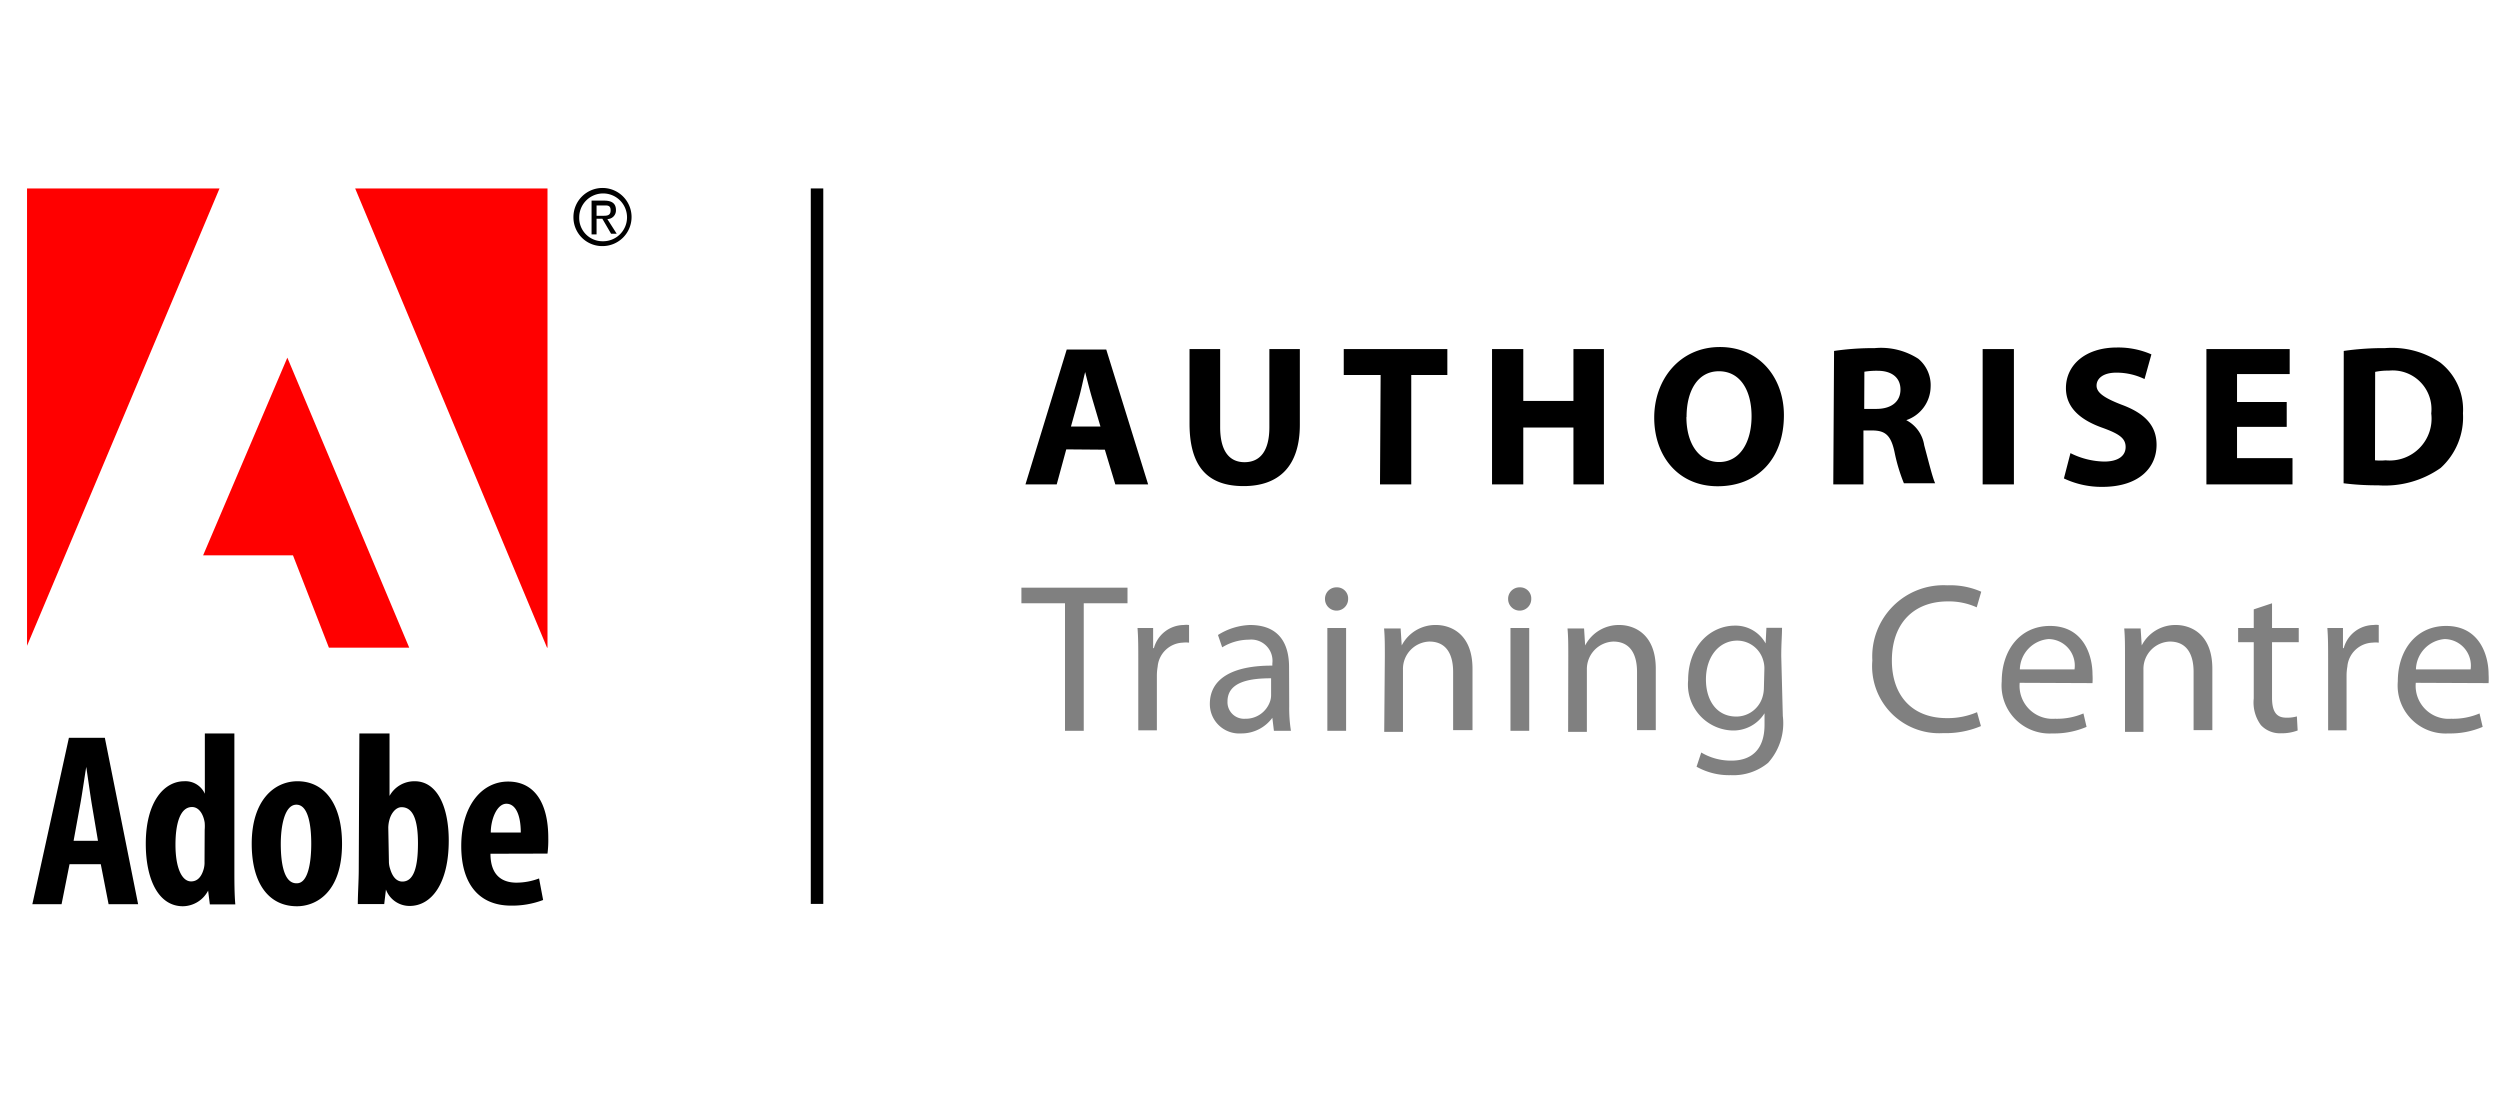
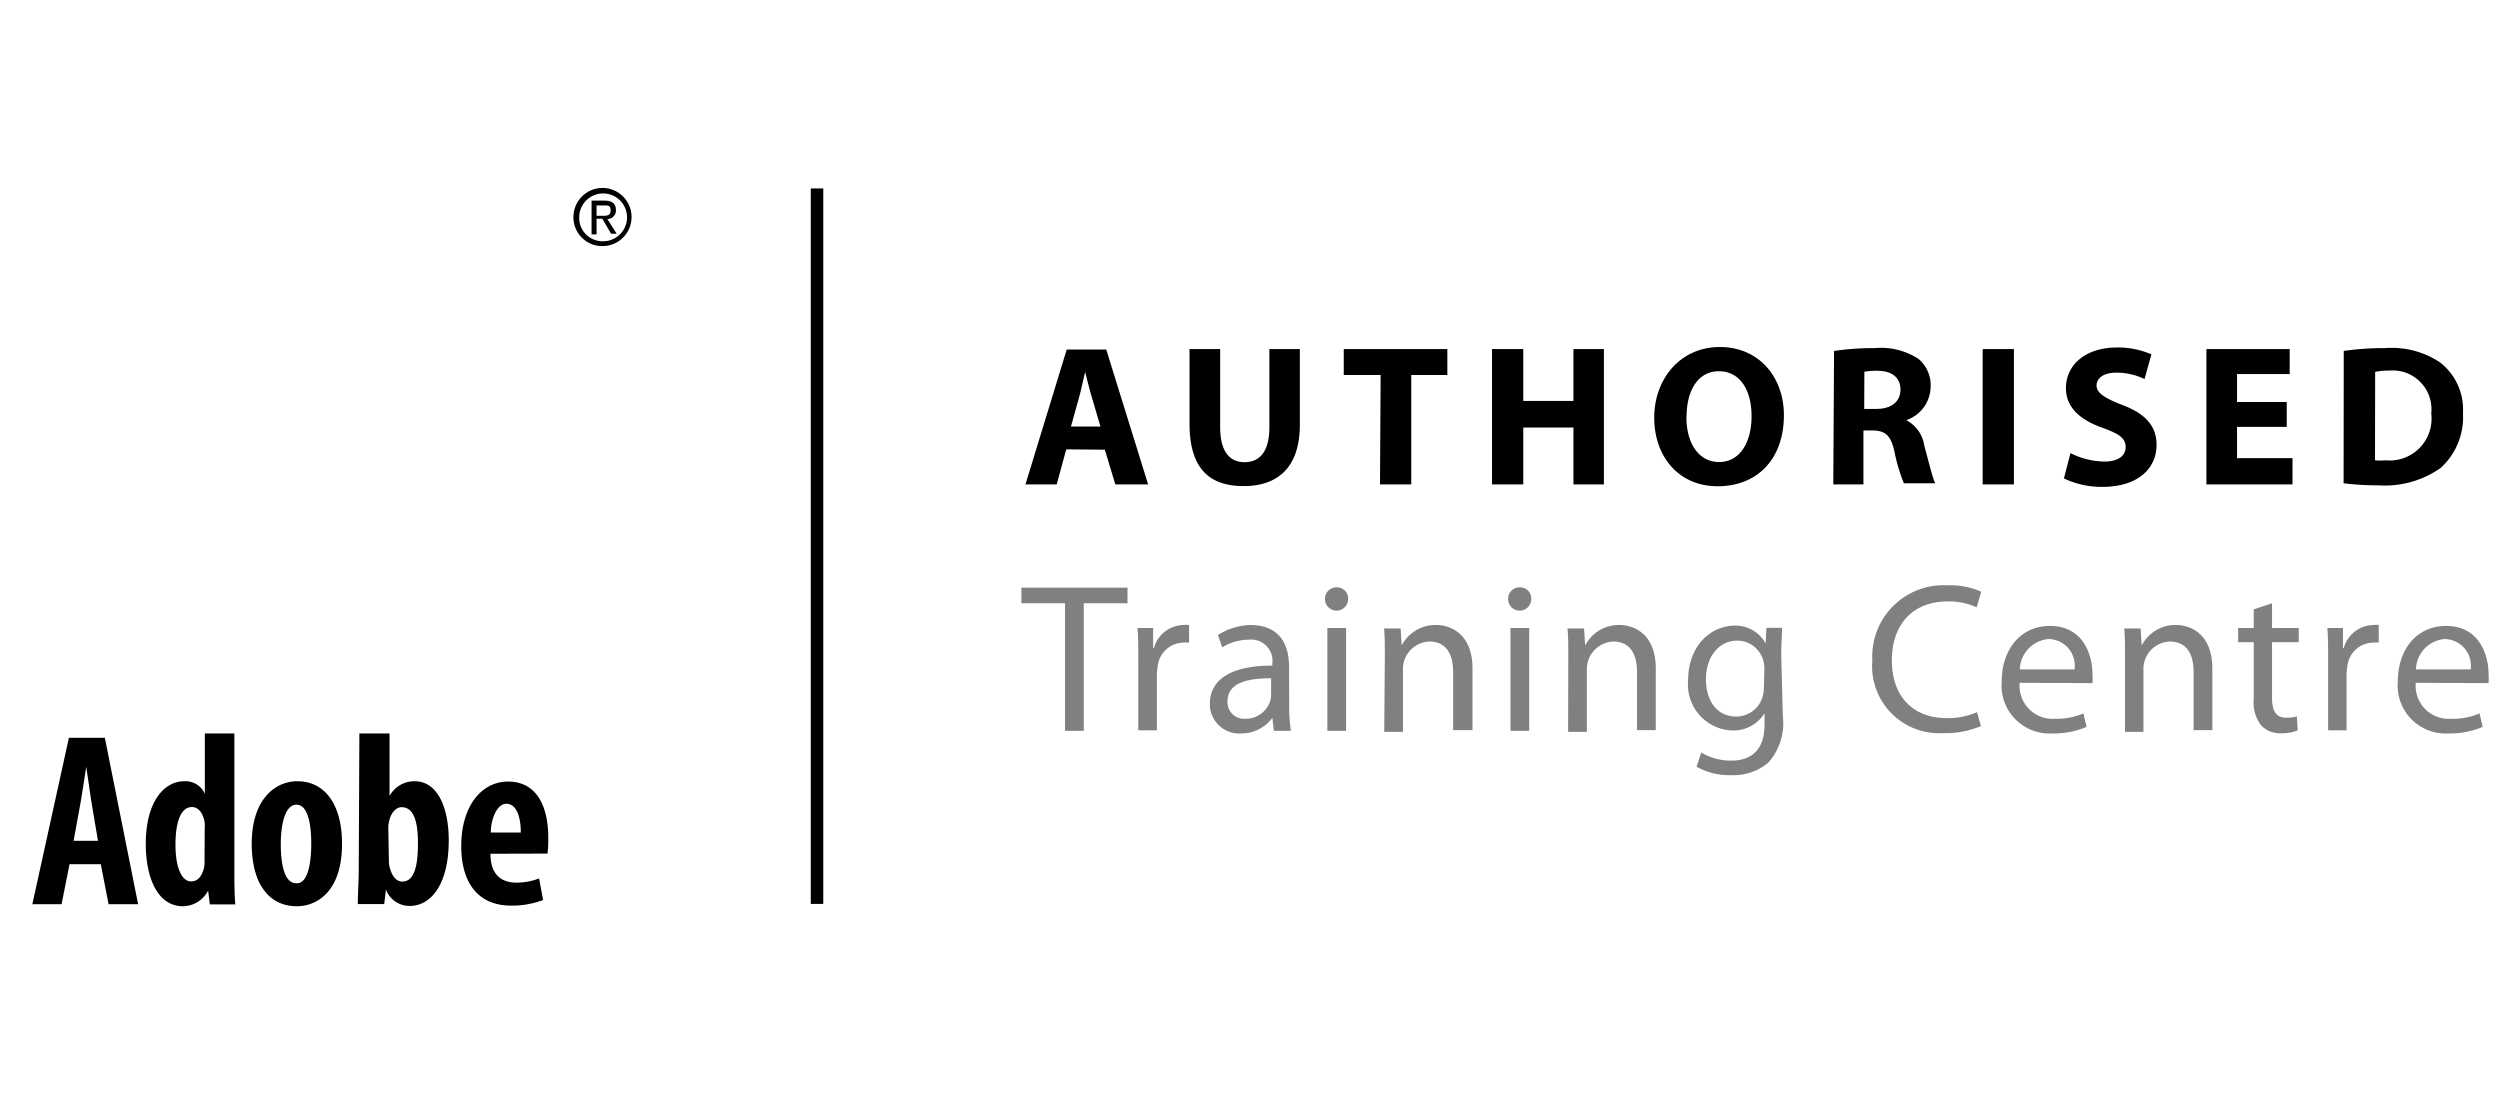
<svg xmlns="http://www.w3.org/2000/svg" data-name="Calque 1" width="160" height="70" viewBox="0 0 160 70">
  <title>logo-adobe-training-center</title>
  <path d="M6.27 53.81l-.39-2.31c-.11-.66-.25-1.7-.36-2.42-.12.72-.27 1.79-.39 2.43l-.42 2.3zm-1.82 1.5l-.51 2.56H2.07l2.34-10.65h2.3l2.13 10.65H6.95l-.5-2.56zm8.65-2.2a2.81 2.81 0 0 0 0-.46c-.08-.53-.36-1-.81-1-.78 0-1.06 1.11-1.06 2.41 0 1.49.41 2.35 1 2.35.29 0 .62-.15.8-.77a1.53 1.53 0 0 0 .06-.49zm1.9-6.17v8.73c0 .69 0 1.54.06 2.21h-1.63l-.11-.88a1.85 1.85 0 0 1-1.61 1c-1.59 0-2.38-1.75-2.38-4 0-2.7 1.18-4 2.46-4a1.36 1.36 0 0 1 1.32.8v-3.86zm4 9.59c.73 0 .92-1.38.92-2.53s-.18-2.5-.95-2.5-1 1.41-1 2.5c0 1.31.22 2.53 1 2.53zM19 58c-1.77 0-2.89-1.42-2.89-4 0-2.77 1.43-4 2.93-4 1.75 0 2.85 1.49 2.85 4 0 3.18-1.72 4-2.88 4zm5.89-2.88a1.5 1.5 0 0 0 .08.49c.19.65.52.81.78.81.74 0 1-.94 1-2.45s-.32-2.31-1.05-2.31c-.37 0-.67.39-.78.82a2 2 0 0 0-.07.49zM23 46.94h1.93v4a1.81 1.81 0 0 1 1.61-.94c1.45 0 2.18 1.65 2.18 3.8 0 2.72-1.09 4.18-2.5 4.18a1.61 1.61 0 0 1-1.52-1.05l-.11.93H22.9c0-.64.06-1.52.06-2.21zm10.33 6.34c0-1.08-.31-1.84-.92-1.84s-1 1-1 1.84zm-1.94 1.36c0 1.4.76 1.85 1.67 1.85a4.07 4.07 0 0 0 1.44-.27l.26 1.38a5.58 5.58 0 0 1-2.05.36c-2.07 0-3.19-1.41-3.19-3.81 0-2.58 1.31-4.13 3-4.13s2.57 1.37 2.57 3.61a7 7 0 0 1-.05 1z" />
-   <path fill="red" d="M35.01 41.45h.03V12.06H22.73l12.28 29.39zM14.05 12.06H1.73v29.27l12.32-29.27zm4.34 10.83L13 35.54h5.75l2.3 5.91h5.14l-7.8-18.56z" />
  <path d="M36.7 13.9a1.86 1.86 0 1 1 1.87 1.85 1.84 1.84 0 0 1-1.87-1.85m1.87 1.54a1.53 1.53 0 1 0-1.5-1.54 1.49 1.49 0 0 0 1.5 1.54m-.39-.44h-.32v-2.16h.81c.5 0 .75.19.75.6a.55.55 0 0 1-.55.58l.6.94h-.36l-.56-.96h-.37zm.38-1.19c.28 0 .52 0 .52-.35s-.24-.31-.46-.31h-.44v.66zm29.68 14.95L67.63 31h-2l2.64-8.63h2.53L73.48 31h-2.1l-.67-2.22zm2.19-1.46l-.54-1.83c-.15-.51-.31-1.15-.44-1.66-.13.51-.26 1.17-.4 1.66l-.51 1.83zm7.66-4.96v5c0 1.49.56 2.24 1.56 2.24s1.59-.72 1.59-2.24v-5h1.95v4.84c0 2.66-1.34 3.93-3.6 3.93s-3.46-1.2-3.46-4v-4.77zM88.36 24H86v-1.66h6.63V24h-2.31v7h-2zm9.13-1.66v3.32h3.21v-3.32h1.95V31h-1.95v-3.64h-3.21V31h-2v-8.66zm16.68 4.23c0 2.83-1.72 4.55-4.24 4.55s-4.06-1.93-4.06-4.39 1.65-4.52 4.2-4.52 4.1 1.98 4.1 4.36zm-6.24.12c0 1.69.79 2.88 2.1 2.88s2.07-1.25 2.07-2.93-.74-2.88-2.09-2.88-2.07 1.24-2.07 2.92zm9.45-4.23a17.16 17.16 0 0 1 2.6-.18 4.4 4.4 0 0 1 2.79.68 2.19 2.19 0 0 1 .79 1.81 2.29 2.29 0 0 1-1.56 2.12 2.18 2.18 0 0 1 1.15 1.61c.27 1 .54 2.1.7 2.43h-2a11.12 11.12 0 0 1-.6-2c-.23-1.08-.6-1.37-1.4-1.38h-.59V31h-1.93zm1.93 3.71h.77c1 0 1.55-.49 1.55-1.24s-.54-1.19-1.43-1.2a4.85 4.85 0 0 0-.88.06zm9.58-3.83V31h-2v-8.66zm3.62 6.66a5 5 0 0 0 2.16.54c.9 0 1.37-.37 1.37-.93s-.41-.84-1.45-1.22c-1.43-.5-2.37-1.29-2.37-2.55 0-1.47 1.23-2.6 3.27-2.6a5.29 5.29 0 0 1 2.2.44l-.44 1.58a4.1 4.1 0 0 0-1.81-.41c-.85 0-1.26.38-1.26.83s.49.79 1.6 1.22c1.52.56 2.24 1.36 2.24 2.57 0 1.45-1.11 2.69-3.48 2.69a5.63 5.63 0 0 1-2.45-.54zm13.84-1.68h-3.18v2h3.55V31h-5.51v-8.66h5.33v1.6h-3.37v1.79h3.18zm3.65-4.86a17.42 17.42 0 0 1 2.64-.18 5.55 5.55 0 0 1 3.53.92 3.82 3.82 0 0 1 1.46 3.25 4.38 4.38 0 0 1-1.43 3.5 6.2 6.2 0 0 1-4 1.11 16.88 16.88 0 0 1-2.21-.13zm2 7a3.61 3.61 0 0 0 .68 0 2.68 2.68 0 0 0 2.92-3 2.48 2.48 0 0 0-2.71-2.74 4 4 0 0 0-.88.08z" />
  <path d="M68.16 38.61h-2.79v-1h6.79v1h-2.8v8.16h-1.2zm4.69 3.63c0-.77 0-1.44-.05-2.05h1v1.29h.05A2 2 0 0 1 75.76 40a1.29 1.29 0 0 1 .34 0v1.13a1.83 1.83 0 0 0-.41 0 1.68 1.68 0 0 0-1.6 1.54 3.36 3.36 0 0 0-.05.56v3.51h-1.19zm9.66 2.95a9.27 9.27 0 0 0 .11 1.58h-1.09l-.1-.83a2.45 2.45 0 0 1-2 1 1.88 1.88 0 0 1-2-1.89c0-1.59 1.41-2.46 4-2.45v-.14a1.36 1.36 0 0 0-1.5-1.52 3.28 3.28 0 0 0-1.71.49l-.27-.79A4.08 4.08 0 0 1 80 40c2 0 2.5 1.37 2.5 2.69zm-1.16-1.78c-1.31 0-2.79.2-2.79 1.48A1.06 1.06 0 0 0 79.69 46a1.64 1.64 0 0 0 1.59-1.1 1.26 1.26 0 0 0 .07-.38zm4.93-5.07a.74.74 0 0 1-1.48 0 .73.73 0 0 1 .75-.75.71.71 0 0 1 .73.75zm-1.33 8.43v-6.58h1.2v6.58zM88.63 42c0-.68 0-1.24-.05-1.78h1.06l.07 1.09a2.42 2.42 0 0 1 2.2-1.31c.91 0 2.33.54 2.33 2.8v3.93H93V43c0-1.06-.39-1.94-1.52-1.94a1.75 1.75 0 0 0-1.69 1.78v4h-1.2zM98 38.34a.74.74 0 0 1-1.48 0 .73.73 0 0 1 .75-.75.71.71 0 0 1 .73.75zm-1.33 8.43v-6.58h1.2v6.58zm3.7-4.77c0-.68 0-1.24-.05-1.78h1.06l.07 1.09a2.42 2.42 0 0 1 2.19-1.31c.91 0 2.33.54 2.33 2.8v3.93h-1.2V43c0-1.06-.39-1.94-1.52-1.94a1.76 1.76 0 0 0-1.69 1.78v4h-1.2zm13.73 3.82a3.79 3.79 0 0 1-.94 3 3.49 3.49 0 0 1-2.39.79 4.25 4.25 0 0 1-2.19-.54l.3-.91a3.71 3.71 0 0 0 1.93.52c1.22 0 2.12-.64 2.12-2.3v-.73a2.35 2.35 0 0 1-2.09 1.1 2.94 2.94 0 0 1-2.8-3.21c0-2.23 1.46-3.5 3-3.5a2.19 2.19 0 0 1 1.96 1.14l.05-1h1c0 .48-.05 1-.05 1.81zm-1.18-3a1.7 1.7 0 0 0-.07-.54 1.73 1.73 0 0 0-1.67-1.28c-1.14 0-2 1-2 2.49 0 1.29.65 2.37 1.95 2.37a1.75 1.75 0 0 0 1.66-1.22 2.08 2.08 0 0 0 .1-.64zm13.86 3.65a5.83 5.83 0 0 1-2.42.45 4.29 4.29 0 0 1-4.53-4.65 4.56 4.56 0 0 1 4.79-4.81 4.93 4.93 0 0 1 2.18.41l-.29 1a4.31 4.31 0 0 0-1.85-.38c-2.15 0-3.58 1.37-3.58 3.78 0 2.24 1.29 3.69 3.52 3.69a4.75 4.75 0 0 0 1.93-.38zm2.48-2.77a2.11 2.11 0 0 0 2.26 2.3 4.32 4.32 0 0 0 1.82-.34l.2.86a5.28 5.28 0 0 1-2.19.42 3.07 3.07 0 0 1-3.24-3.33c0-2 1.17-3.55 3.09-3.55 2.15 0 2.72 1.89 2.72 3.1a4.44 4.44 0 0 1 0 .56zm3.51-.86a1.7 1.7 0 0 0-1.66-1.94 2 2 0 0 0-1.84 1.94zM136 42c0-.68 0-1.24-.05-1.78H137l.07 1.09a2.42 2.42 0 0 1 2.19-1.31c.91 0 2.33.54 2.33 2.8v3.93h-1.2V43c0-1.06-.39-1.94-1.52-1.94a1.75 1.75 0 0 0-1.69 1.78v4H136zm9.41-3.39v1.58h1.71v.91h-1.71v3.55c0 .82.23 1.28.9 1.28a2.23 2.23 0 0 0 .69-.08l.05.9a2.88 2.88 0 0 1-1.06.18 1.67 1.67 0 0 1-1.29-.52 2.44 2.44 0 0 1-.46-1.71v-3.6h-1v-.91h1V39zm3.59 3.63c0-.77 0-1.44-.05-2.05h1v1.29h.05a2 2 0 0 1 1.9-1.48 1.28 1.28 0 0 1 .34 0v1.13a1.83 1.83 0 0 0-.41 0 1.68 1.68 0 0 0-1.6 1.54 3.35 3.35 0 0 0-.05.56v3.51H149zm5.61 1.46a2.11 2.11 0 0 0 2.26 2.3 4.33 4.33 0 0 0 1.82-.34l.2.86a5.28 5.28 0 0 1-2.19.42 3.07 3.07 0 0 1-3.24-3.33c0-2 1.17-3.55 3.09-3.55 2.15 0 2.72 1.89 2.72 3.1a4.6 4.6 0 0 1 0 .56zm3.51-.86a1.7 1.7 0 0 0-1.66-1.94 2 2 0 0 0-1.84 1.94z" fill="gray" />
  <path d="M51.89 12.06h.8v45.79h-.8z" />
</svg>